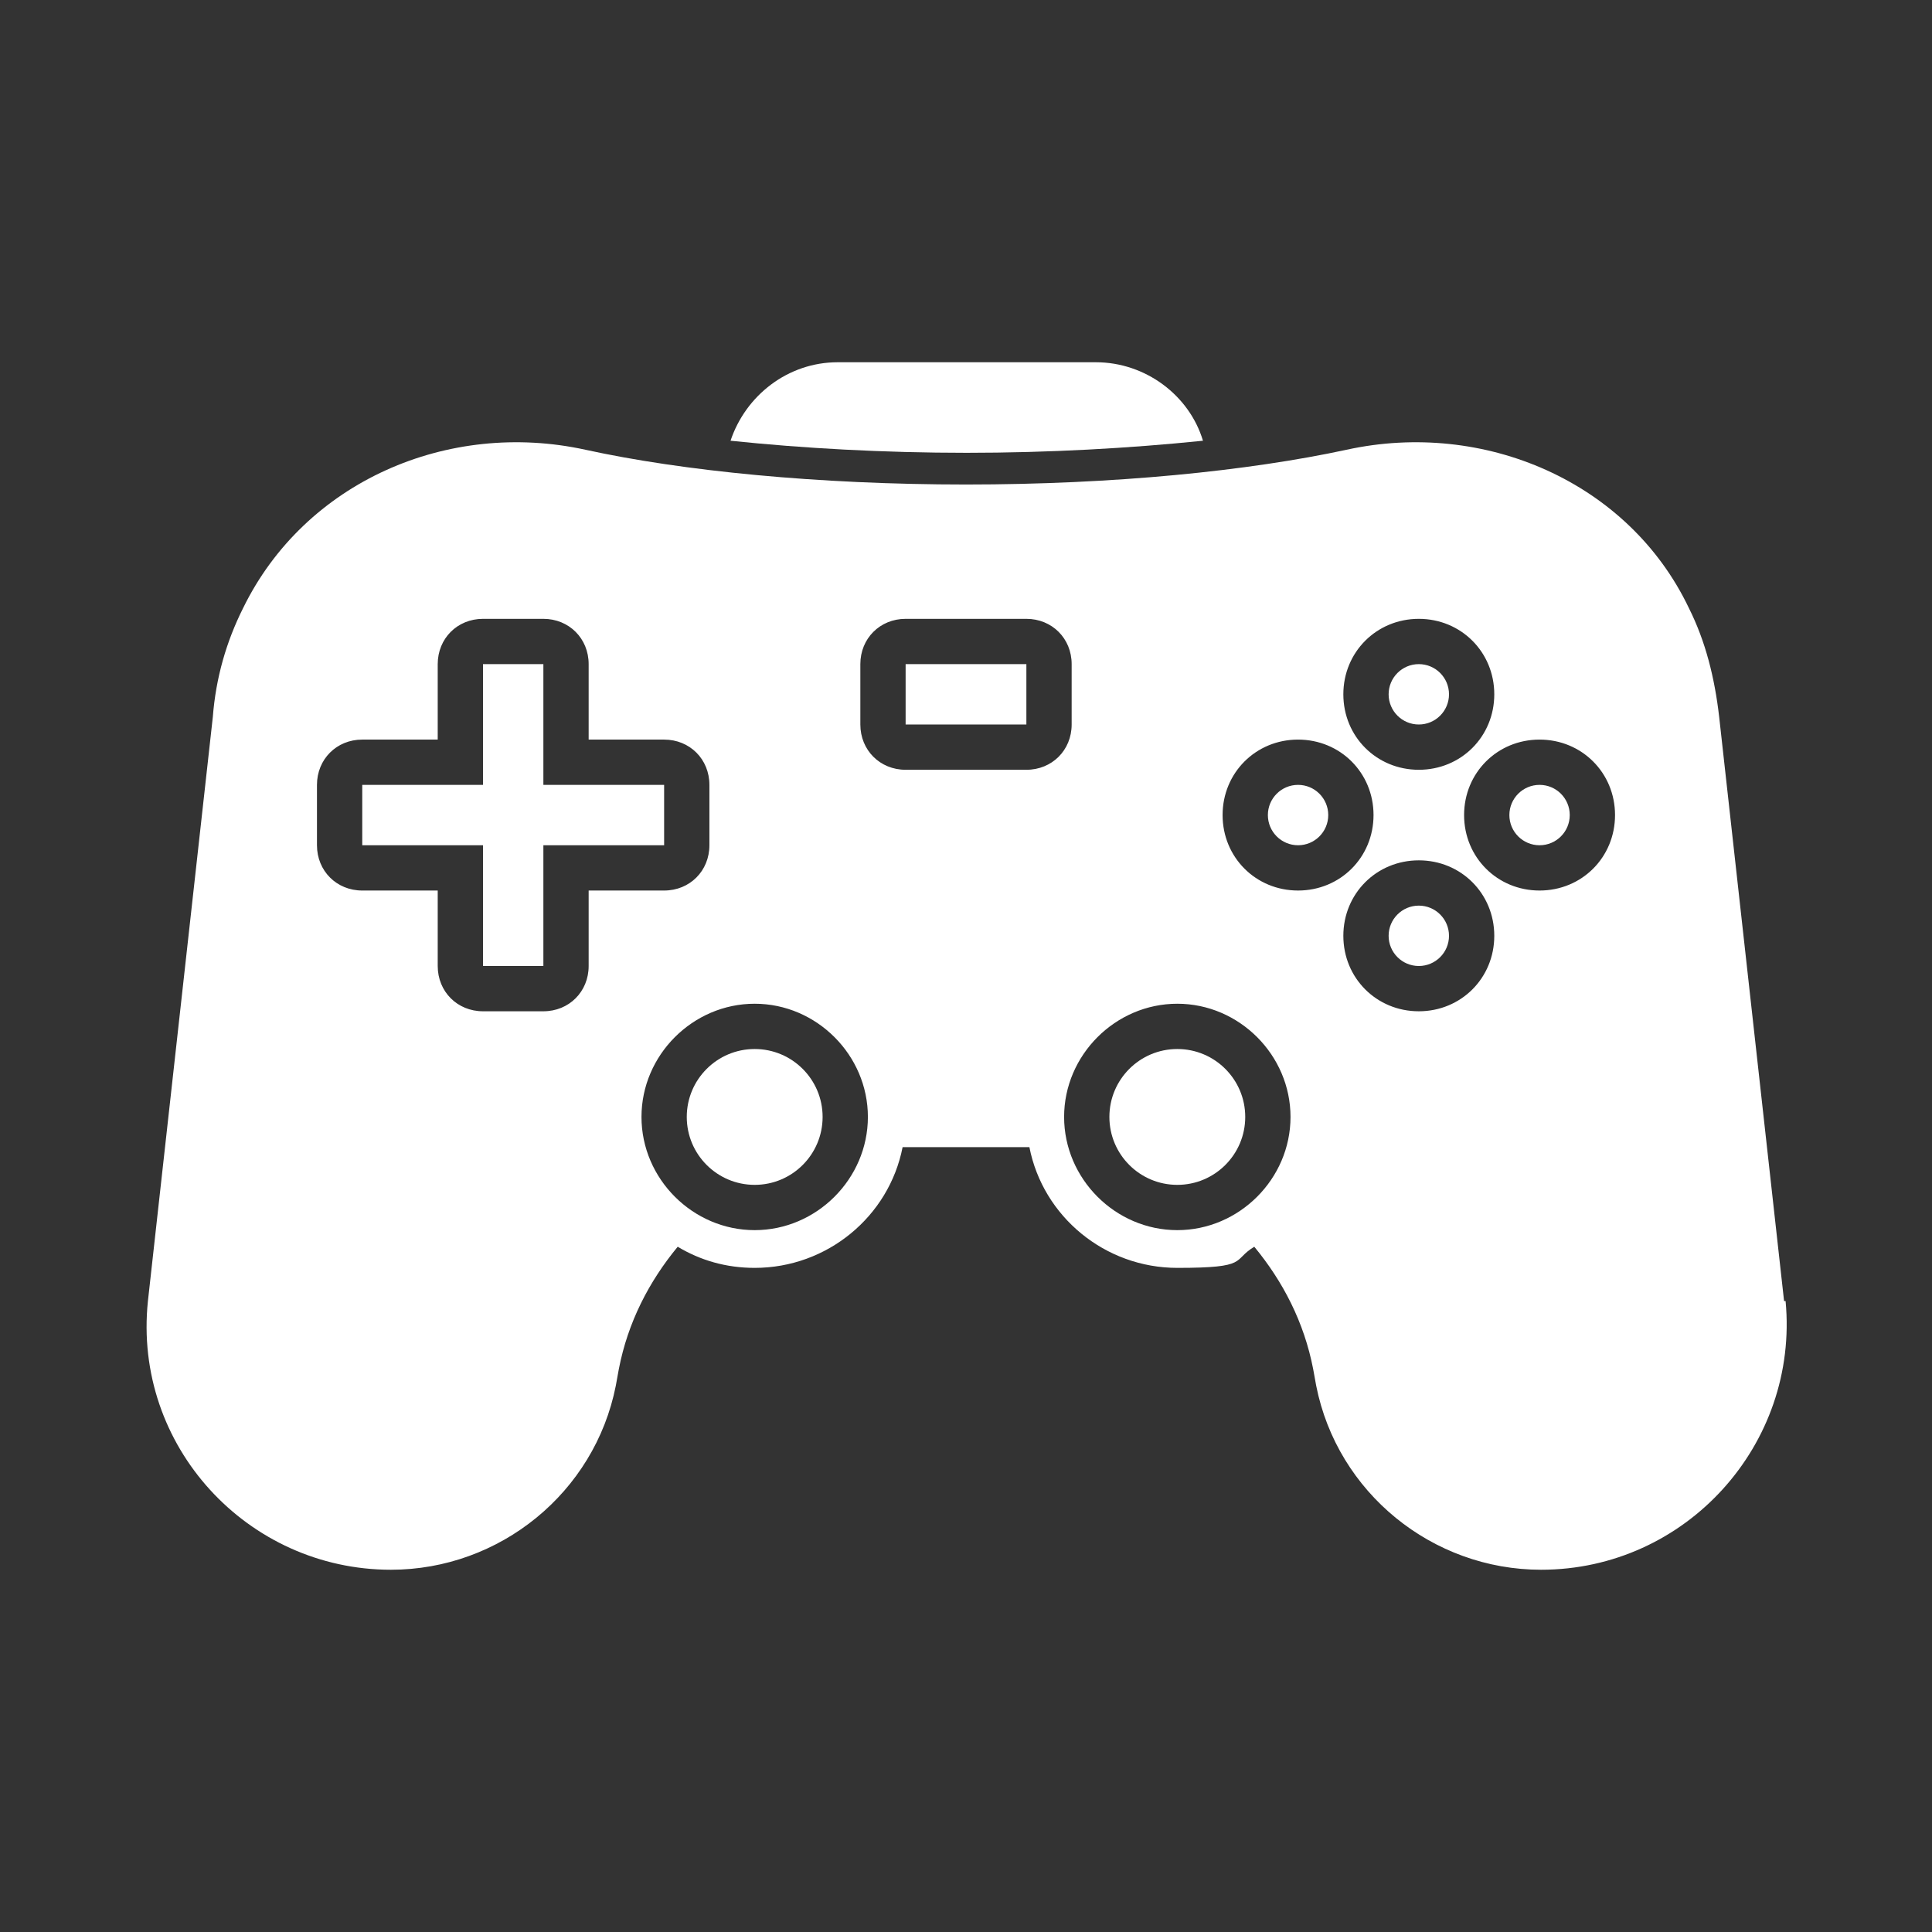
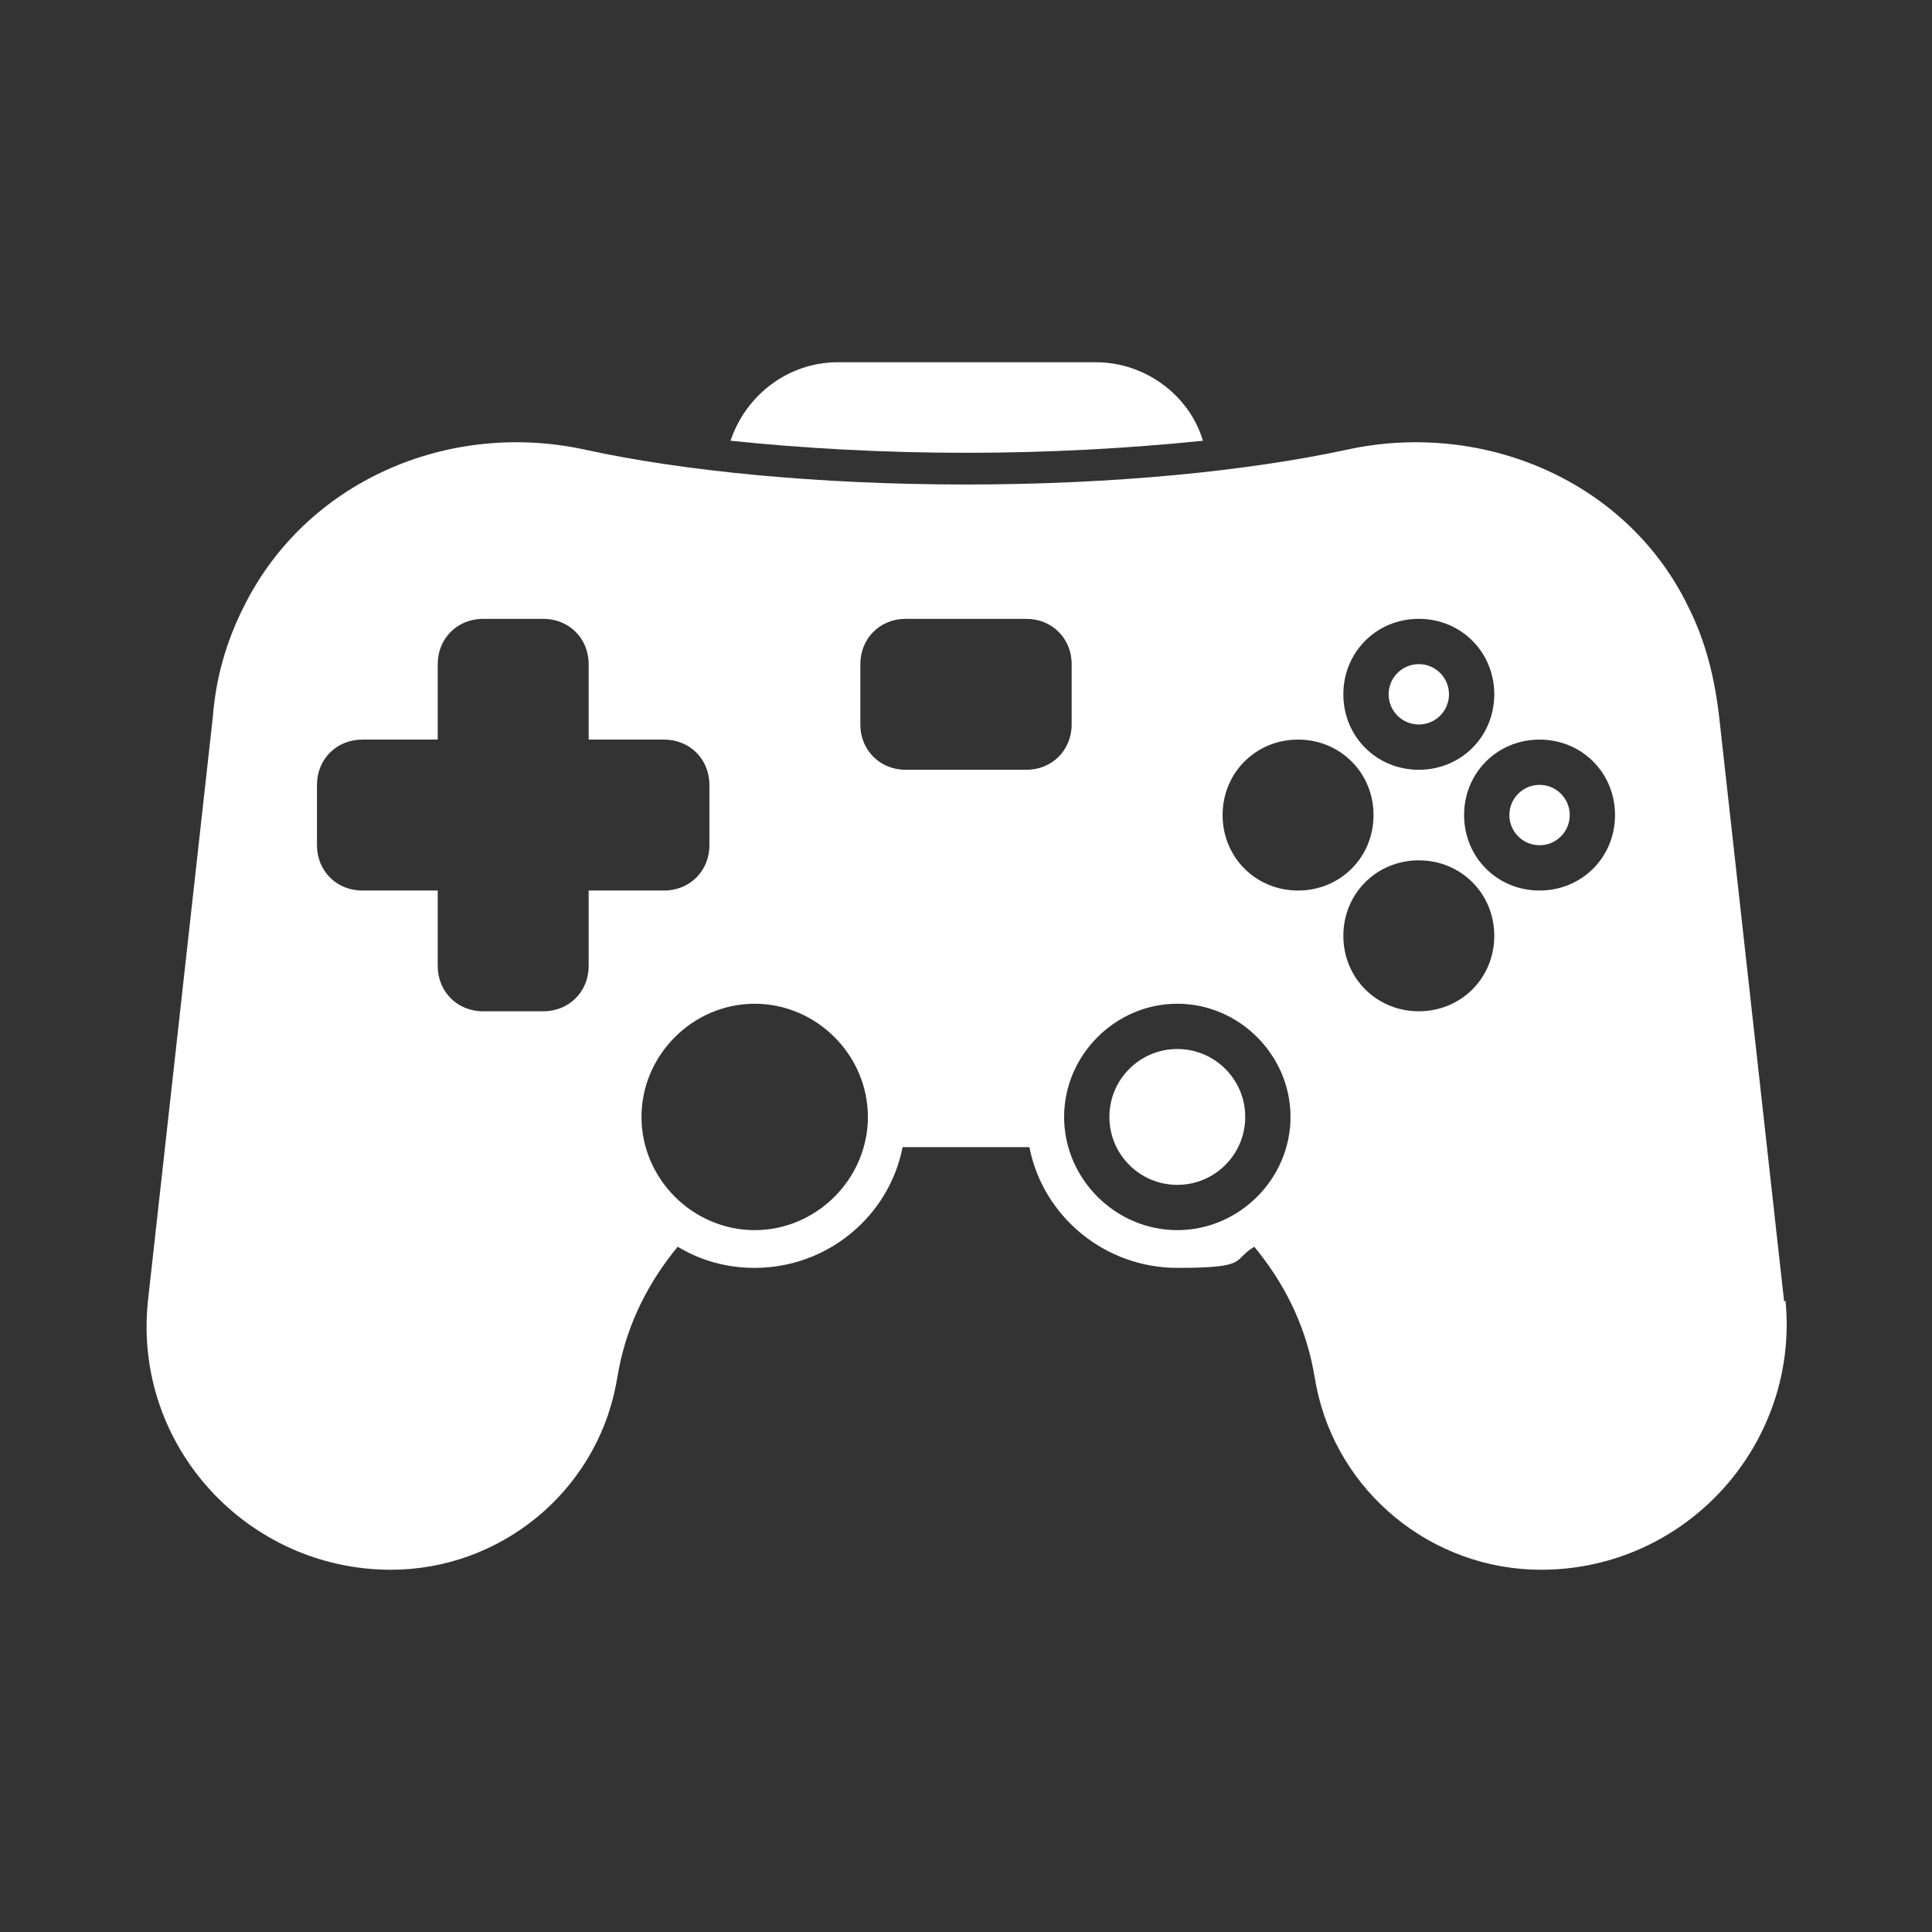
<svg xmlns="http://www.w3.org/2000/svg" id="Layer_1" version="1.1" viewBox="0 0 128 128">
  <rect x="0" y="0" width="128" height="128" fill="#333333" stroke="none" />
  <defs>
    <style>
      .st0 {
        fill: #fff;
      }
    </style>
  </defs>
  <path class="st0" d="M64,30c5.5,0,10.8-.3,15.7-.8-.9-3-3.8-5.2-7.1-5.2h-17.1c-3.3,0-6.1,2.2-7.1,5.2,4.8.5,10.1.8,15.7.8Z" />
  <g>
    <circle class="st0" cx="78" cy="74" r="4.5" />
-     <circle class="st0" cx="50" cy="74" r="4.5" />
-     <rect class="st0" x="60" y="44" width="8" height="4" />
-     <polygon class="st0" points="44 52 36 52 36 44 32 44 32 52 24 52 24 56 32 56 32 64 36 64 36 56 44 56 44 52" />
    <circle class="st0" cx="94" cy="46" r="2" />
-     <circle class="st0" cx="86" cy="54" r="2" />
    <circle class="st0" cx="102" cy="54" r="2" />
-     <circle class="st0" cx="94" cy="62" r="2" />
    <path class="st0" d="M118.2,86.2l-4.3-38.7c-.3-2.6-.9-5-2-7.2-4-8.4-13.6-12.5-22.7-10.5-6.5,1.4-15.4,2.3-25.2,2.3s-18.8-.9-25.2-2.3c-9.1-2-18.6,2.1-22.7,10.5-1.1,2.2-1.8,4.6-2,7.2l-4.3,38.7c-1,9.6,6.6,17.8,16.1,17.8h0c7.2,0,13.5-5.1,14.9-12.2l.2-1.1c.6-3.1,2-5.8,3.9-8.1,1.5.9,3.2,1.4,5.1,1.4,4.8,0,8.9-3.4,9.8-8h8.4c.9,4.6,5,8,9.8,8s3.6-.5,5.1-1.4c1.9,2.3,3.3,5,3.9,8.1l.2,1.1c1.4,7.1,7.7,12.2,14.9,12.2h0c9.6,0,17.1-8.3,16.2-17.8h0ZM94,41c2.8,0,5,2.2,5,5s-2.2,5-5,5-5-2.2-5-5,2.2-5,5-5ZM39,59v5c0,1.7-1.3,3-3,3h-4c-1.7,0-3-1.3-3-3v-5h-5c-1.7,0-3-1.3-3-3v-4c0-1.7,1.3-3,3-3h5v-5c0-1.7,1.3-3,3-3h4c1.7,0,3,1.3,3,3v5h5c1.7,0,3,1.3,3,3v4c0,1.7-1.3,3-3,3h-5ZM50,81.5c-4.1,0-7.5-3.4-7.5-7.5s3.4-7.5,7.5-7.5,7.5,3.4,7.5,7.5-3.4,7.5-7.5,7.5ZM68,51h-8c-1.7,0-3-1.3-3-3v-4c0-1.7,1.3-3,3-3h8c1.7,0,3,1.3,3,3v4c0,1.7-1.3,3-3,3ZM78,81.5c-4.1,0-7.5-3.4-7.5-7.5s3.4-7.5,7.5-7.5,7.5,3.4,7.5,7.5-3.4,7.5-7.5,7.5ZM86,59c-2.8,0-5-2.2-5-5s2.2-5,5-5,5,2.2,5,5-2.2,5-5,5ZM94,67c-2.8,0-5-2.2-5-5s2.2-5,5-5,5,2.2,5,5-2.2,5-5,5ZM102,59c-2.8,0-5-2.2-5-5s2.2-5,5-5,5,2.2,5,5-2.2,5-5,5Z" />
  </g>
</svg>